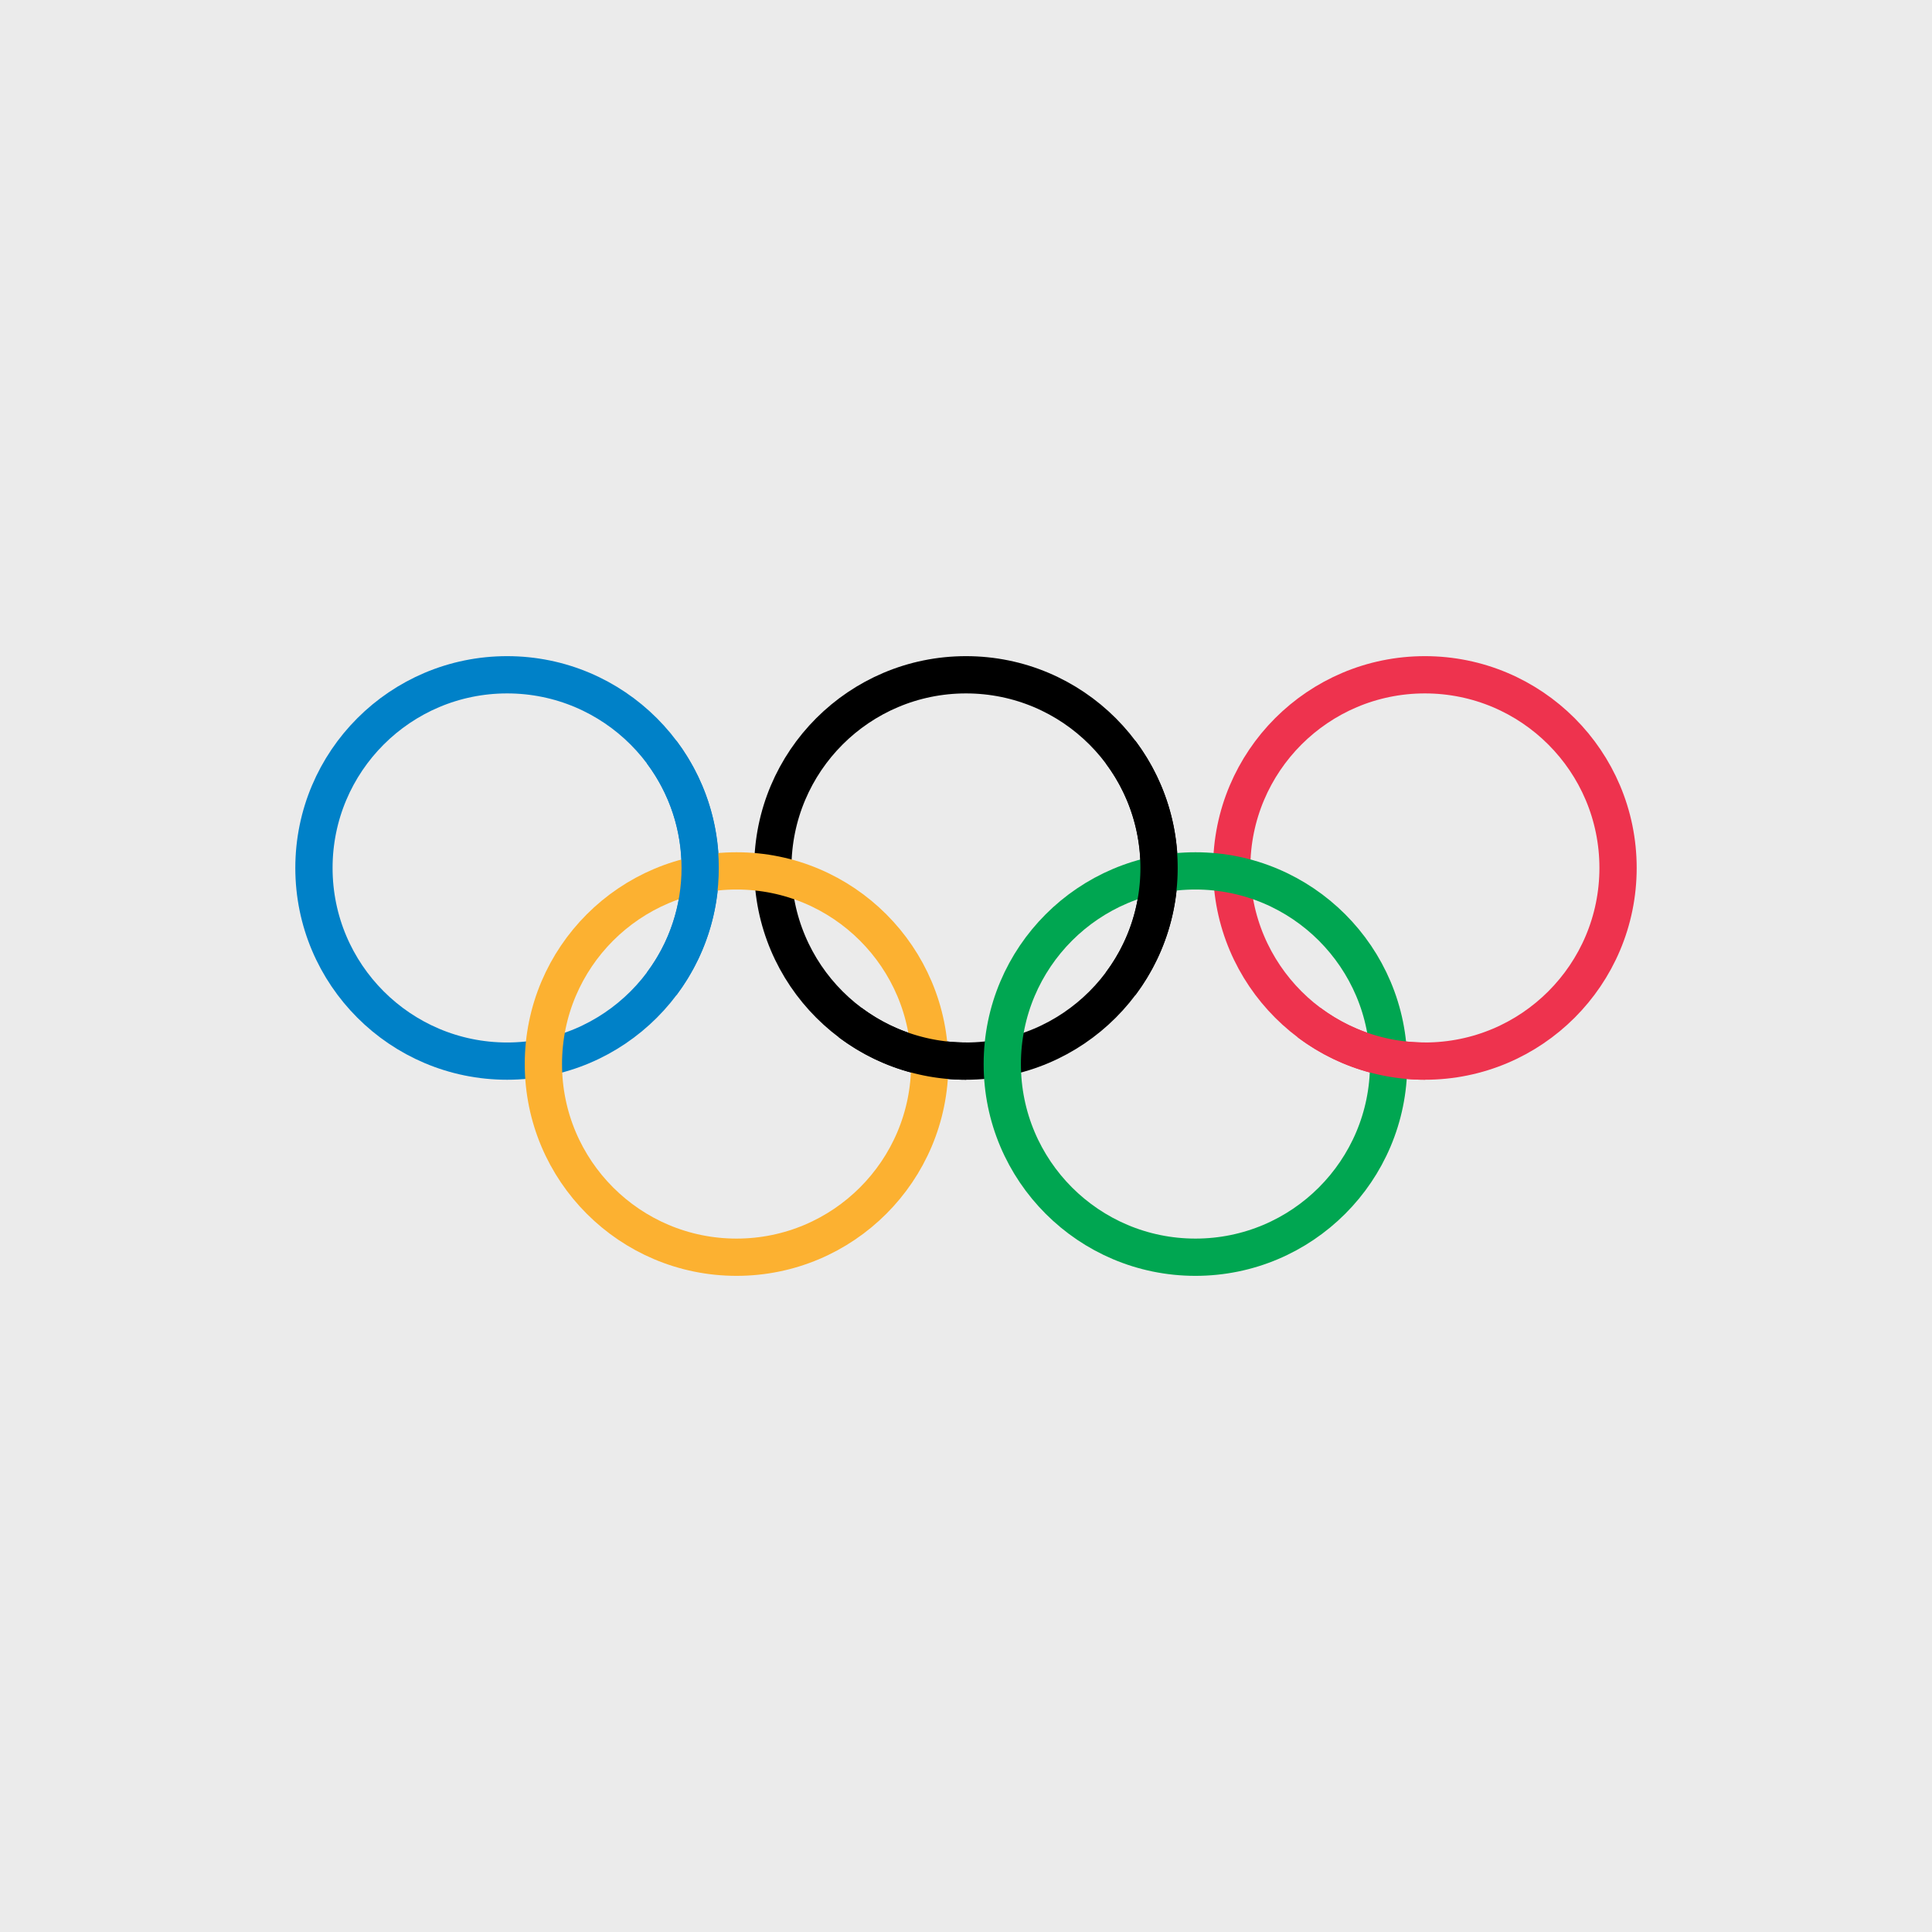
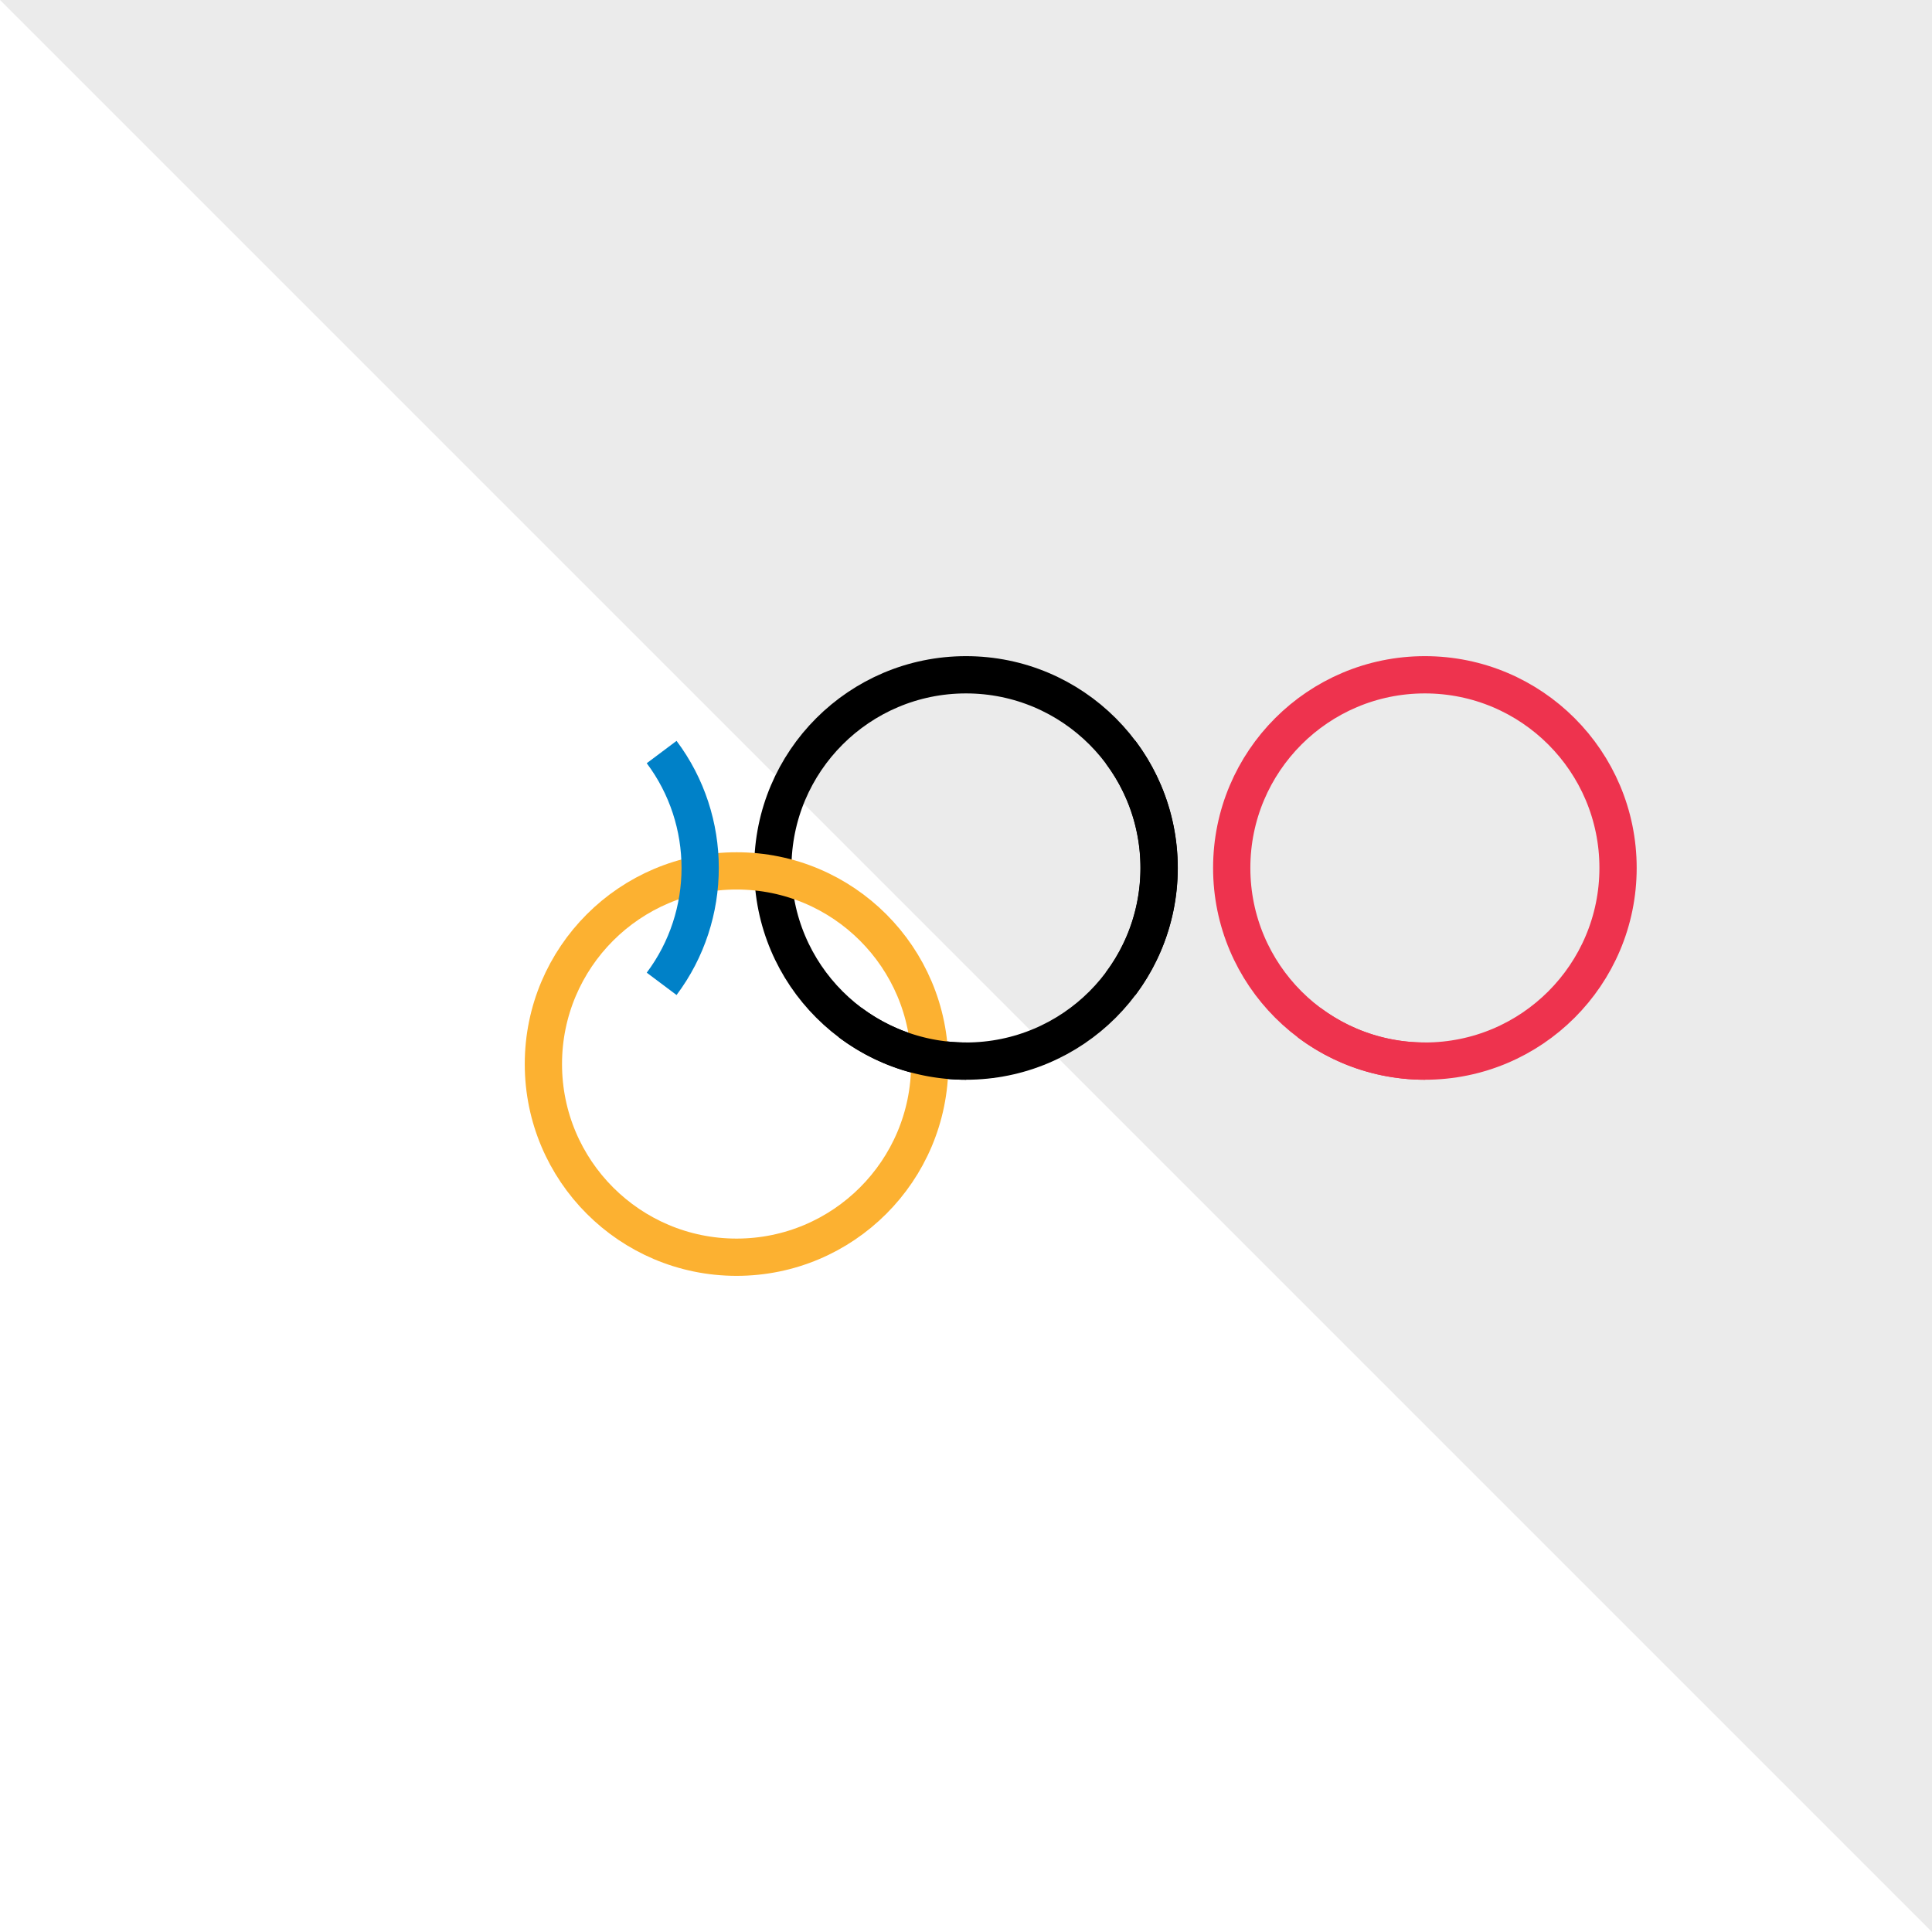
<svg xmlns="http://www.w3.org/2000/svg" fill-rule="evenodd" clip-rule="evenodd" viewBox="0 0 800 800">
-   <path fill="#ebebeb" d="M0 0h800v800H0z" />
-   <circle cx="209.985" cy="359.398" r="79.985" fill="none" stroke="#0081c8" stroke-width="15.43" />
+   <path fill="#ebebeb" d="M0 0h800v800z" />
  <circle cx="400" cy="359.398" r="79.985" fill="none" stroke="#000" stroke-width="15.43" />
  <circle cx="590.015" cy="359.398" r="79.985" fill="none" stroke="#ee334e" stroke-width="15.43" />
  <circle cx="304.992" cy="440.602" r="79.985" fill="none" stroke="#fcb131" stroke-width="15.43" />
-   <circle cx="495.008" cy="440.602" r="79.985" fill="none" stroke="#00a651" stroke-width="15.43" />
  <path fill="none" stroke="#0081c8" stroke-width="15.43" d="M273.973 311.408c21.267 28.356 21.267 67.625 0 95.981" />
  <path fill="none" stroke="#000" stroke-width="15.43" d="M463.988 311.408c21.267 28.356 21.267 67.625 0 95.981M400 439.383a79.993 79.993 0 01-47.991-15.997" />
  <path fill="none" stroke="#ee334e" stroke-width="15.43" d="M590.015 439.383a79.993 79.993 0 01-47.991-15.997" />
</svg>